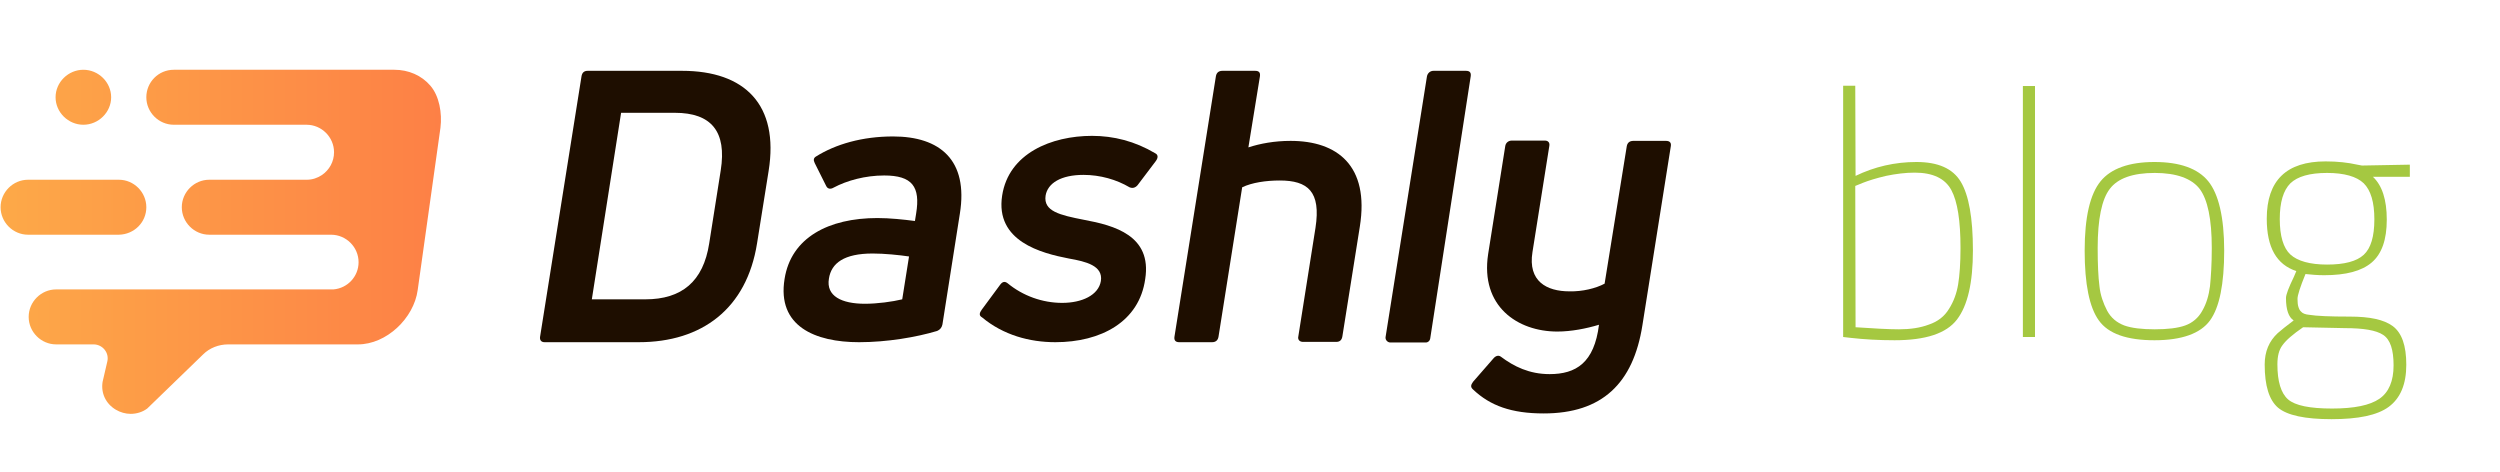
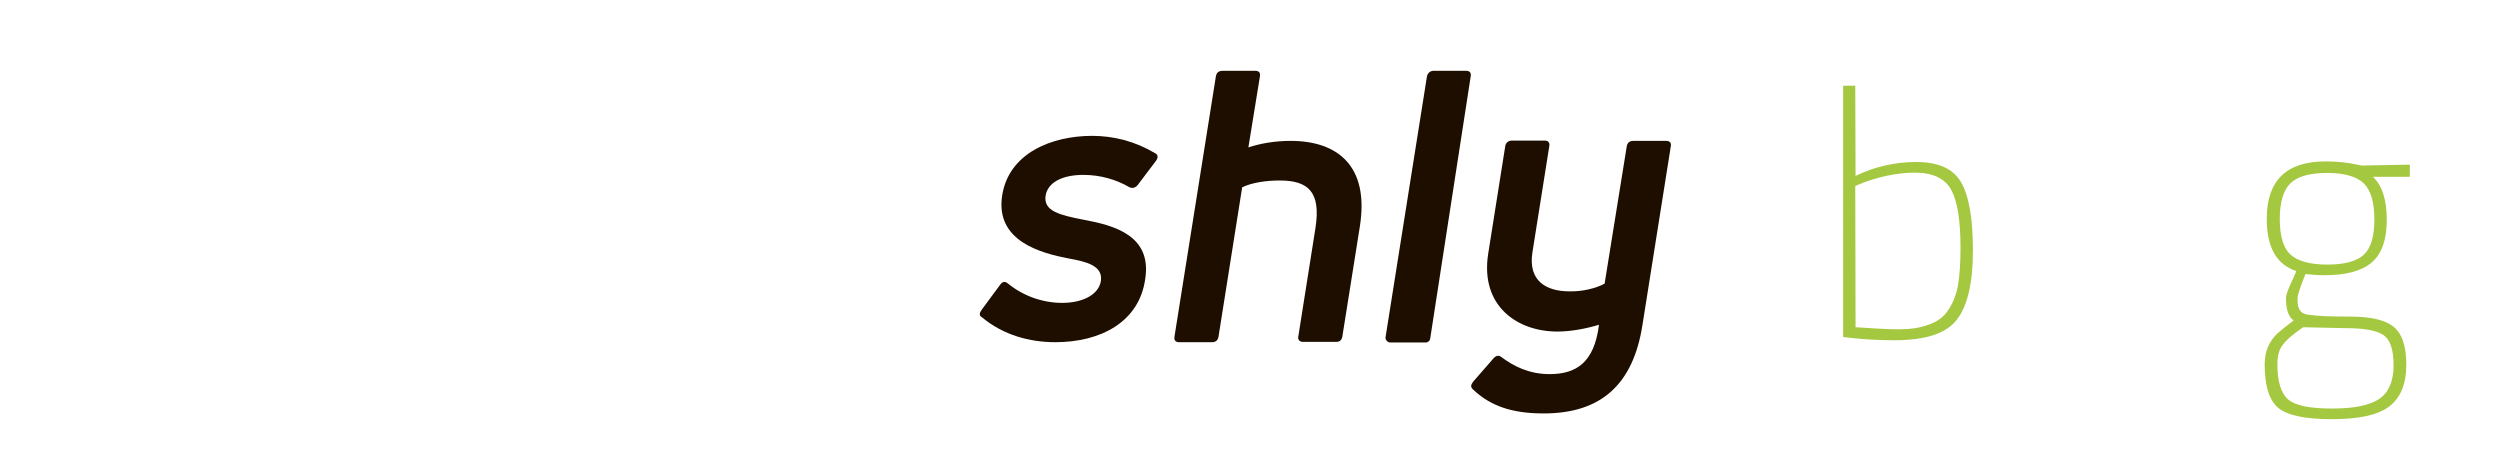
<svg xmlns="http://www.w3.org/2000/svg" id="Layer_1" x="0px" y="0px" viewBox="0 0 845.7 159.6" style="enable-background:new 0 0 845.7 159.6;" xml:space="preserve">
  <style type="text/css"> .st0{fill:#A5C841;} .st1{fill:#1E0E00;} .st2{fill-rule:evenodd;clip-rule:evenodd;fill:#1E0E00;} .st3{fill:url(#SVGID_1_);} </style>
  <g>
    <g>
      <g>
        <path class="st0" d="M627.7,59.5c6.4-3.1,13.3-4.7,20.6-4.7s12.3,2.2,15,6.7s4.1,12.2,4.1,23.2s-1.8,18.7-5.4,23.4 s-10.6,7-21.1,7c-5.4,0-10.4-0.3-14.8-0.8l-2.6-0.3v-85h4.1L627.7,59.5L627.7,59.5z M627.7,110.7c6,0.4,11,0.7,14.7,0.7 c3.8,0,7.2-0.5,10.1-1.6c3-1,5.3-2.8,6.8-5.3c1.6-2.5,2.6-5.3,3.1-8.3c0.5-3,0.8-7.2,0.8-12.3c0-9.2-1-15.7-3.1-19.6 c-2.1-3.9-6.2-5.9-12.4-5.9c-3.1,0-6.3,0.4-9.7,1.1c-3.4,0.8-5.9,1.6-7.7,2.3l-2.7,1.1L627.7,110.7L627.7,110.7z" />
-         <path class="st0" d="M684.3,114V29.1h4.1V114H684.3z" />
-         <path class="st0" d="M710.6,61.3c3.5-4.3,9.7-6.5,18.2-6.5c8.6,0,14.7,2.2,18.2,6.5c3.5,4.3,5.4,12.2,5.4,23.5 s-1.6,19.2-4.8,23.6c-3.2,4.4-9.5,6.7-18.8,6.7c-9.3,0-15.6-2.2-18.8-6.7c-3.2-4.4-4.8-12.3-4.8-23.6S707,65.7,710.6,61.3z M718.6,110.1c2.5,0.9,6,1.3,10.3,1.3s7.8-0.4,10.3-1.3c2.5-0.9,4.5-2.6,5.8-5c1.4-2.4,2.2-5.2,2.6-8.3c0.3-3,0.6-7.3,0.6-12.9 c0-9.8-1.4-16.4-4.1-20c-2.7-3.5-7.8-5.4-15.2-5.4s-12.5,1.8-15.2,5.4c-2.7,3.5-4.1,10.2-4.1,20c0,5.5,0.2,9.8,0.6,12.9 c0.3,3,1.3,5.8,2.6,8.3C714.1,107.5,716,109.1,718.6,110.1z" />
        <path class="st0" d="M814,123.4c0,6.6-2,11.3-5.9,14.2c-3.9,2.9-10.4,4.2-19.4,4.2s-15-1.3-18.1-3.9c-3-2.6-4.5-7.4-4.5-14.6 c0-4.4,1.5-7.9,4.4-10.6c1.1-1,2.9-2.4,5.4-4.3c-1.7-1.1-2.6-3.6-2.6-7.6c0-1.1,0.9-3.5,2.7-7.2l0.8-1.9c-6.7-2.2-10-8-10-17.7 c0-13,6.7-19.4,19.9-19.4c4.1,0,7.6,0.4,10.7,1.1l1.6,0.3l16.2-0.3v4.1h-12.5c3.1,2.9,4.7,7.7,4.7,14.5c0,6.8-1.7,11.6-5.1,14.5 c-3.4,2.9-8.7,4.3-16.1,4.3c-2.3,0-4.4-0.2-6.3-0.4c-1.8,4.4-2.7,7.2-2.7,8.4c0,1.1,0.1,2.1,0.3,2.7s0.4,1.2,1,1.7 c0.4,0.5,1.4,0.9,2.7,1c2.4,0.4,6.9,0.6,13.7,0.6c6.7,0,11.5,1,14.5,3.2C812.5,112.6,814,116.9,814,123.4z M770.4,123.3 c0,5.7,1.2,9.7,3.6,11.8c2.4,2.1,7.4,3.1,14.9,3.1c7.5,0,12.8-1.1,16-3.3c3.2-2.2,4.8-6,4.8-11.3c0-5.3-1.1-8.7-3.5-10.3 s-6.7-2.3-13-2.3l-14.1-0.3c-3.5,2.4-5.8,4.4-7,6.1C770.9,118.4,770.4,120.5,770.4,123.3z M771.2,74.1c0,5.7,1.2,9.8,3.6,12 c2.4,2.2,6.6,3.4,12.4,3.4c5.9,0,10-1.1,12.4-3.3c2.4-2.2,3.6-6.2,3.6-12s-1.2-9.8-3.6-12.2c-2.4-2.3-6.6-3.5-12.4-3.5 c-5.9,0-10,1.2-12.4,3.5C772.4,64.4,771.2,68.4,771.2,74.1z" />
      </g>
    </g>
    <g id="Page-1">
      <g id="Group">
        <g transform="translate(231.305, 0.558)">
-           <path id="Shape" class="st1" d="M-47.1,115.2c-1.1,0-1.7-0.7-1.5-1.9l14-88c0.2-1.3,0.9-1.9,2.1-1.9h31.9 c21.3,0,32.9,11.5,29.3,33.9l-3.9,24.4c-3.5,22.2-18.7,33.5-40,33.5H-47.1z M-31.1,100.7H-13c12.3,0,19.6-6,21.6-18.9l3.9-24.7 c2.1-13.2-3.2-19.5-15.5-19.5h-18.2L-31.1,100.7z" />
-           <path class="st1" d="M70.8,45.6c15.9,0,25.5,8,22.6,26.1l-5.9,37.5c-0.2,1-0.8,1.8-1.8,2.2c-7,2.1-16.9,3.8-26.4,3.8 c-14.9,0-27.8-5.4-25.2-21.4c2.2-14,14.9-20.6,31.4-20.6c4.2,0,8.9,0.5,12.7,1l0.4-2.5c1.5-9.1-1.3-12.9-10.8-12.9 c-6.4,0-12.6,1.7-17.1,4.1c-1,0.6-2,0.5-2.5-0.5l-3.9-7.8c-0.5-1-0.4-1.7,0.4-2.2C51.4,48.2,60.4,45.6,70.8,45.6z M61.3,102.2 c4.2,0,9.3-0.7,12.6-1.5l2.3-14.5c-3.4-0.5-8.3-1-12.3-1c-9.6,0-14,3.2-14.8,8.5C48.1,99.6,53.4,102.2,61.3,102.2z" />
          <path id="Path" class="st2" d="M125.7,115.2c-8.7,0-17.6-2.4-24.8-8.4c-1.1-0.6-0.9-1.5-0.1-2.6l6.2-8.4 c0.8-1.1,1.6-1.3,2.6-0.5c5.1,4.2,11.7,6.6,18.4,6.6c6.7,0,12.3-2.6,13.1-7.4c0.8-5.2-5.1-6.6-10.8-7.6 c-9.3-1.8-25-5.8-22.6-21.3c2.2-14.3,16.7-20.2,30.4-20.2c7.3,0,14.5,1.8,21.4,5.9c1,0.5,1,1.5,0.2,2.6l-6.2,8.2 c-0.8,0.9-1.7,1.1-2.7,0.7c-4.4-2.6-9.9-4.2-15.6-4.2c-7.6,0-12.1,2.8-12.8,7c-0.8,5.3,4.8,6.6,13,8.2c10.2,1.9,23,5.3,20.7,20 C154.1,108.3,141.1,115.2,125.7,115.2z" />
          <path class="st2" d="M205.3,47.1c15.7,0,26.7,8.3,23.4,29l-5.9,37.1c-0.2,1.3-0.9,1.9-2.1,1.9h-11.2c-1.1,0-1.9-0.7-1.6-1.9 l5.8-36.7c1.9-12.3-2.6-16-12.1-16c-4.6,0-9.4,0.7-12.7,2.3l-8,50.5c-0.2,1.3-1,1.9-2.2,1.9h-11.1c-1.3,0-1.8-0.7-1.6-1.9l14-88 c0.2-1.3,1-1.9,2.2-1.9h11.1c1.3,0,1.8,0.6,1.6,1.9l-3.9,24C195,48,199.8,47.1,205.3,47.1z" />
          <path class="st2" d="M237.4,113.5l14-88.2c0.2-1.1,1.1-1.9,2.2-1.9h11c1.3,0,1.8,0.6,1.6,1.9L252.5,114 c-0.1,0.7-0.7,1.3-1.5,1.3h-12.1C238,115.2,237.3,114.4,237.4,113.5z" />
          <path class="st2" d="M319,48.9c0.2-1.1,0.9-1.8,2.2-1.8h11.1c1.3,0,1.8,0.7,1.6,1.8l-9.6,60.5c-3.1,19.8-13.7,29.9-33.4,29.9 c-10.9,0-18.1-2.6-23.9-8.1c-0.9-0.8-0.8-1.5,0-2.6l6.8-7.8c0.8-1,1.8-1.3,2.6-0.7c4.4,3.3,9.6,5.9,16.5,5.9 c8.9,0,15.1-3.8,16.7-16.7c-4.3,1.3-9.4,2.3-14.1,2.3c-13.4,0-26.1-8.5-23.4-26.2l5.8-36.6c0.2-1.1,1.1-1.8,2.2-1.8h11.2 c1.1,0,1.7,0.7,1.5,1.8l-5.7,35.9c-1.6,9.9,4.8,13.3,12.5,13.3c4.4,0.1,8.9-1,11.9-2.6L319,48.9z" />
        </g>
        <linearGradient id="SVGID_1_" gradientUnits="userSpaceOnUse" x1="0.195" y1="81.745" x2="149.129" y2="81.745">
          <stop offset="0" style="stop-color:#FDA948" />
          <stop offset="1" style="stop-color:#FD8046" />
        </linearGradient>
-         <path class="st3" d="M49.5,70.1c0-5.1-4.2-9.3-9.3-9.3H9.5c-5.1,0-9.3,4.2-9.3,9.3c0,5.1,4.2,9.3,9.3,9.3h30.7 C45.4,79.3,49.5,75.2,49.5,70.1z M145.6,29c-3-3.5-7.4-5.4-12.2-5.4H58.8c-5.2,0-9.3,4.2-9.3,9.3s4.2,9.3,9.3,9.3l44.9,0 c5.1,0,9.3,4.2,9.3,9.3c0,3.2-1.6,6-4.1,7.7c-1.5,1-3.2,1.6-5.1,1.6h-33c-5.1,0-9.3,4.2-9.3,9.3c0,5.1,4.2,9.3,9.3,9.3h41.2 c5.1,0,9.3,4.2,9.3,9.3c0,4.8-3.7,8.8-8.5,9.2c-0.3,0-93.8,0-93.8,0c-5.1,0-9.3,4.2-9.3,9.3c0,5.1,4.2,9.3,9.3,9.3h12.8 c3,0.1,5.2,2.9,4.5,5.8l-1.6,6.9c-0.6,3.8,1.1,7.4,4.5,9.4c1.5,0.9,3.3,1.4,5,1.4c2,0,4-0.6,5.6-1.8l18.9-18.3 c2.2-2.2,5.3-3.4,8.5-3.4h43.9c9.6,0,18.9-8.8,20.2-18.4l7.7-54.9C149.6,38.2,148.6,32.5,145.6,29z M37.6,32.9 c0-5.1-4.3-9.3-9.4-9.3s-9.4,4.2-9.4,9.3s4.3,9.3,9.4,9.3S37.6,38,37.6,32.9z" />
      </g>
    </g>
  </g>
</svg>